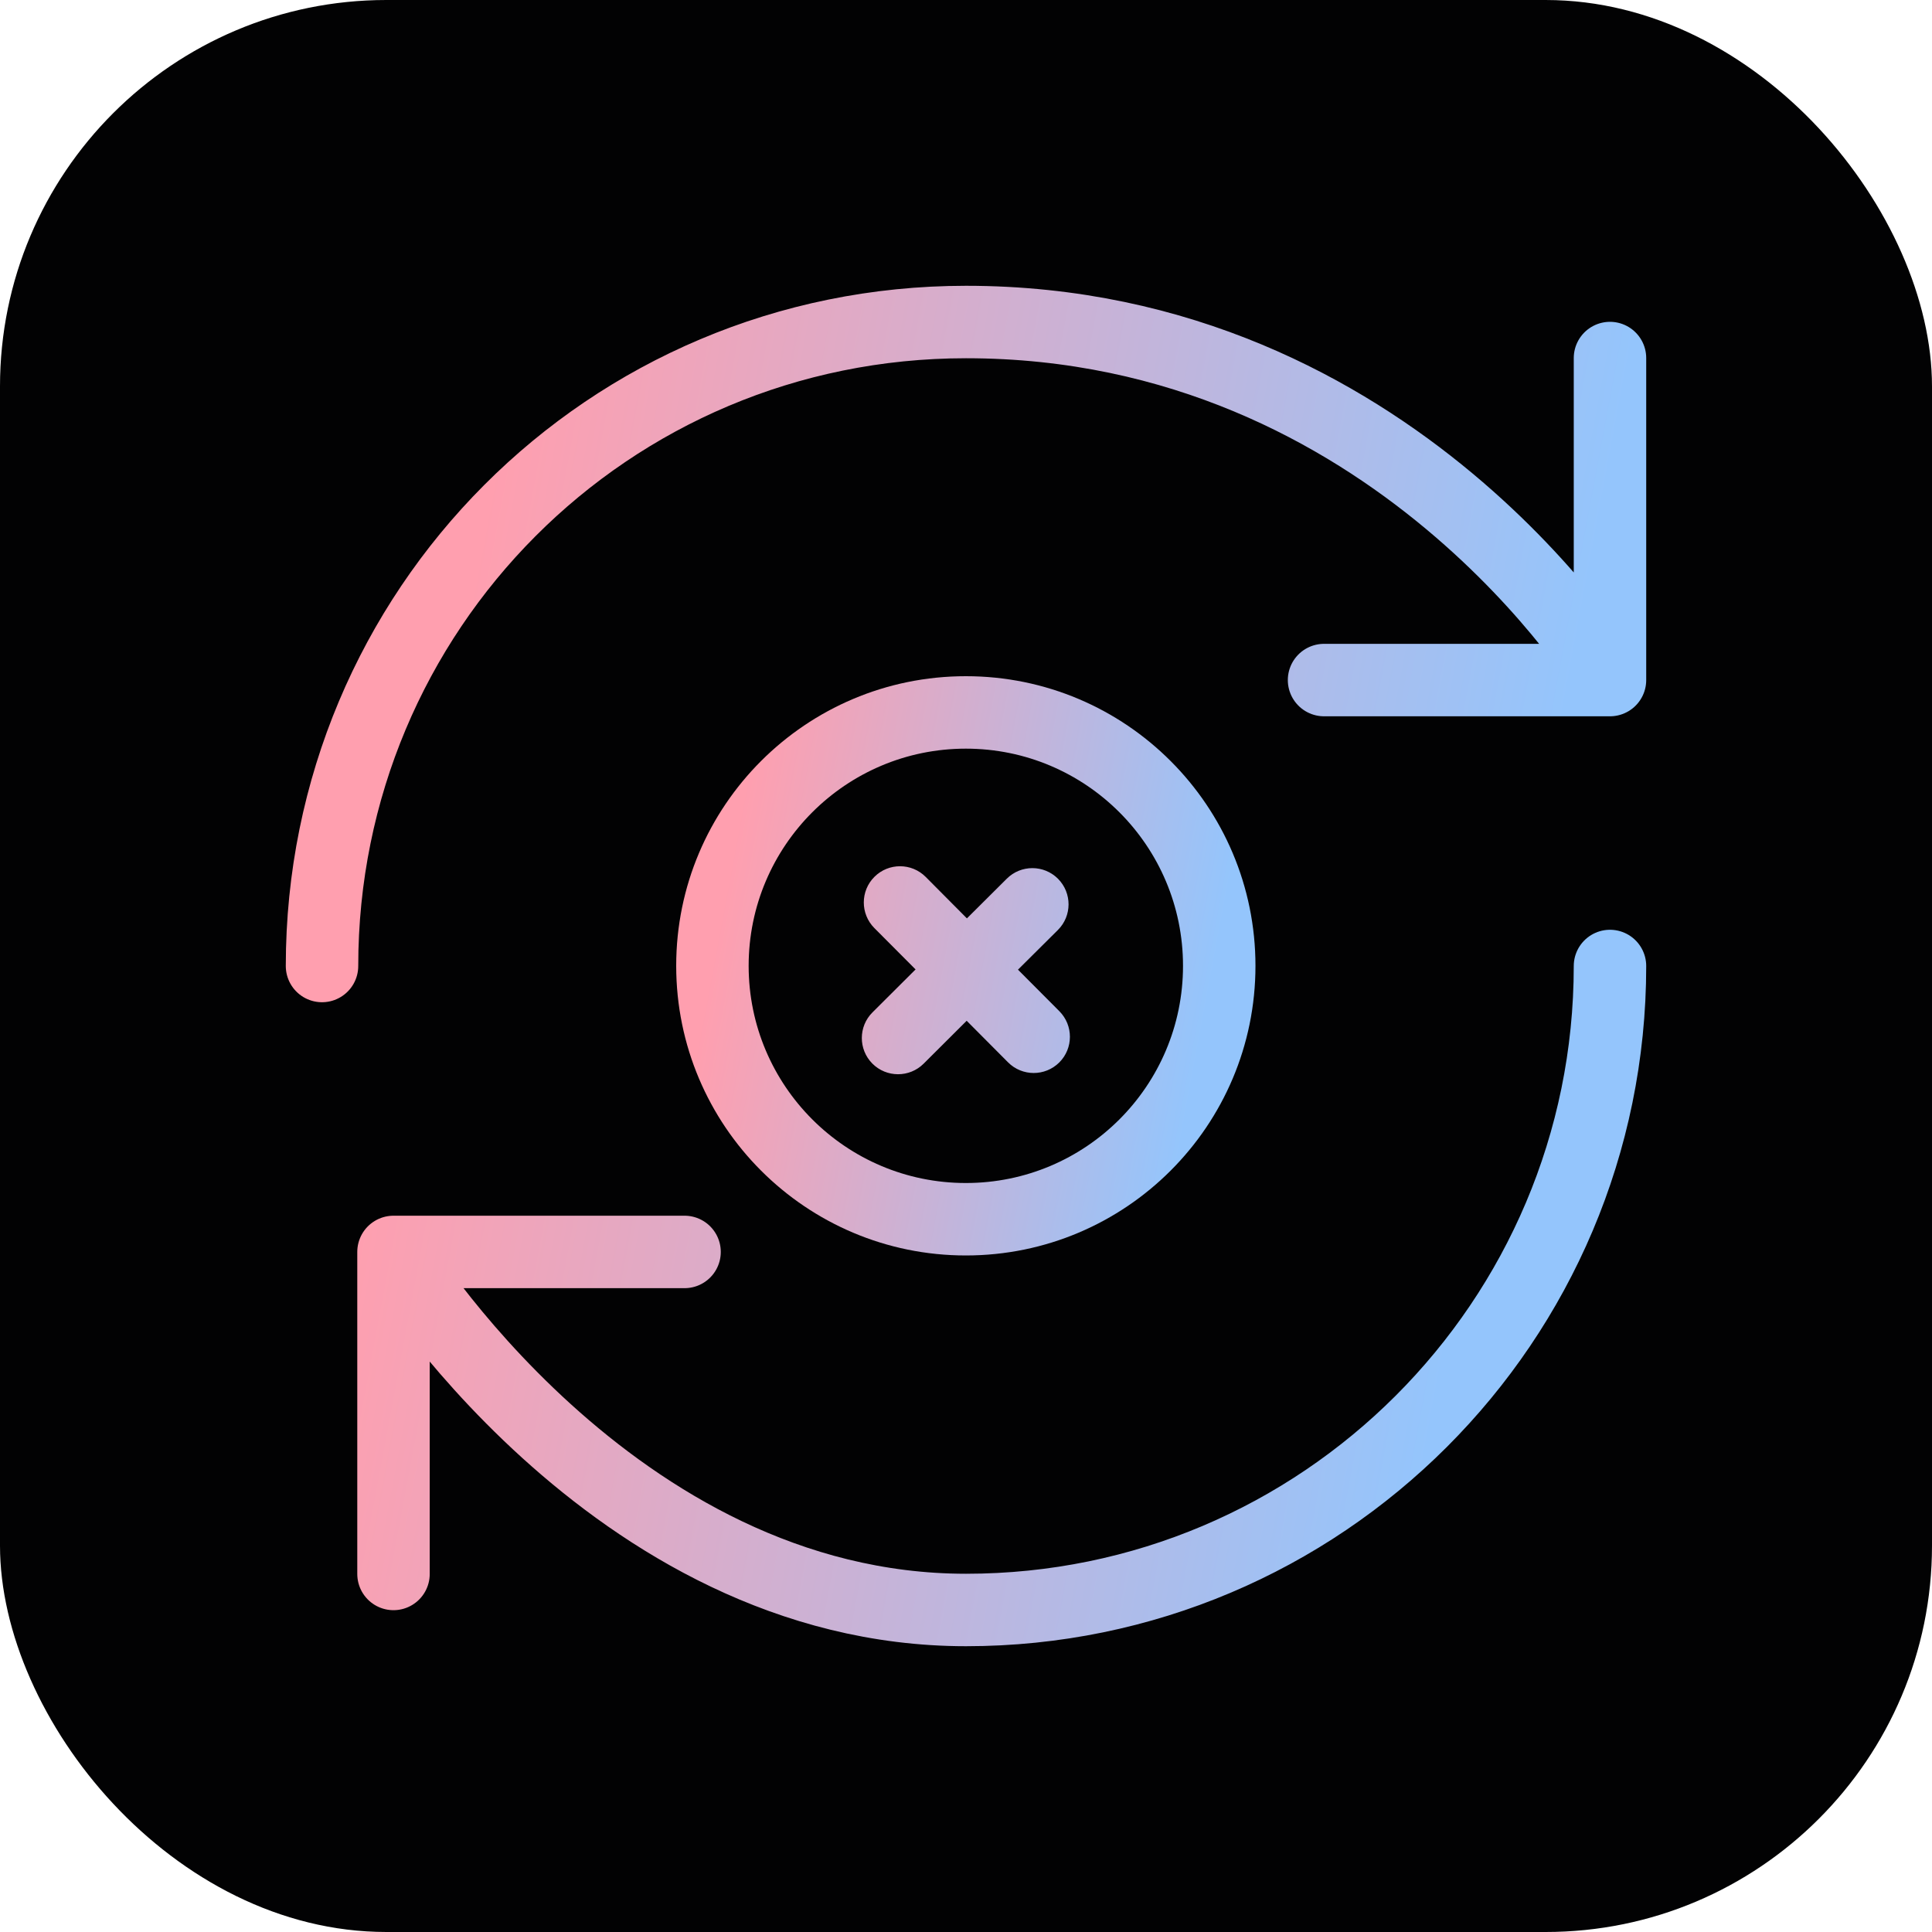
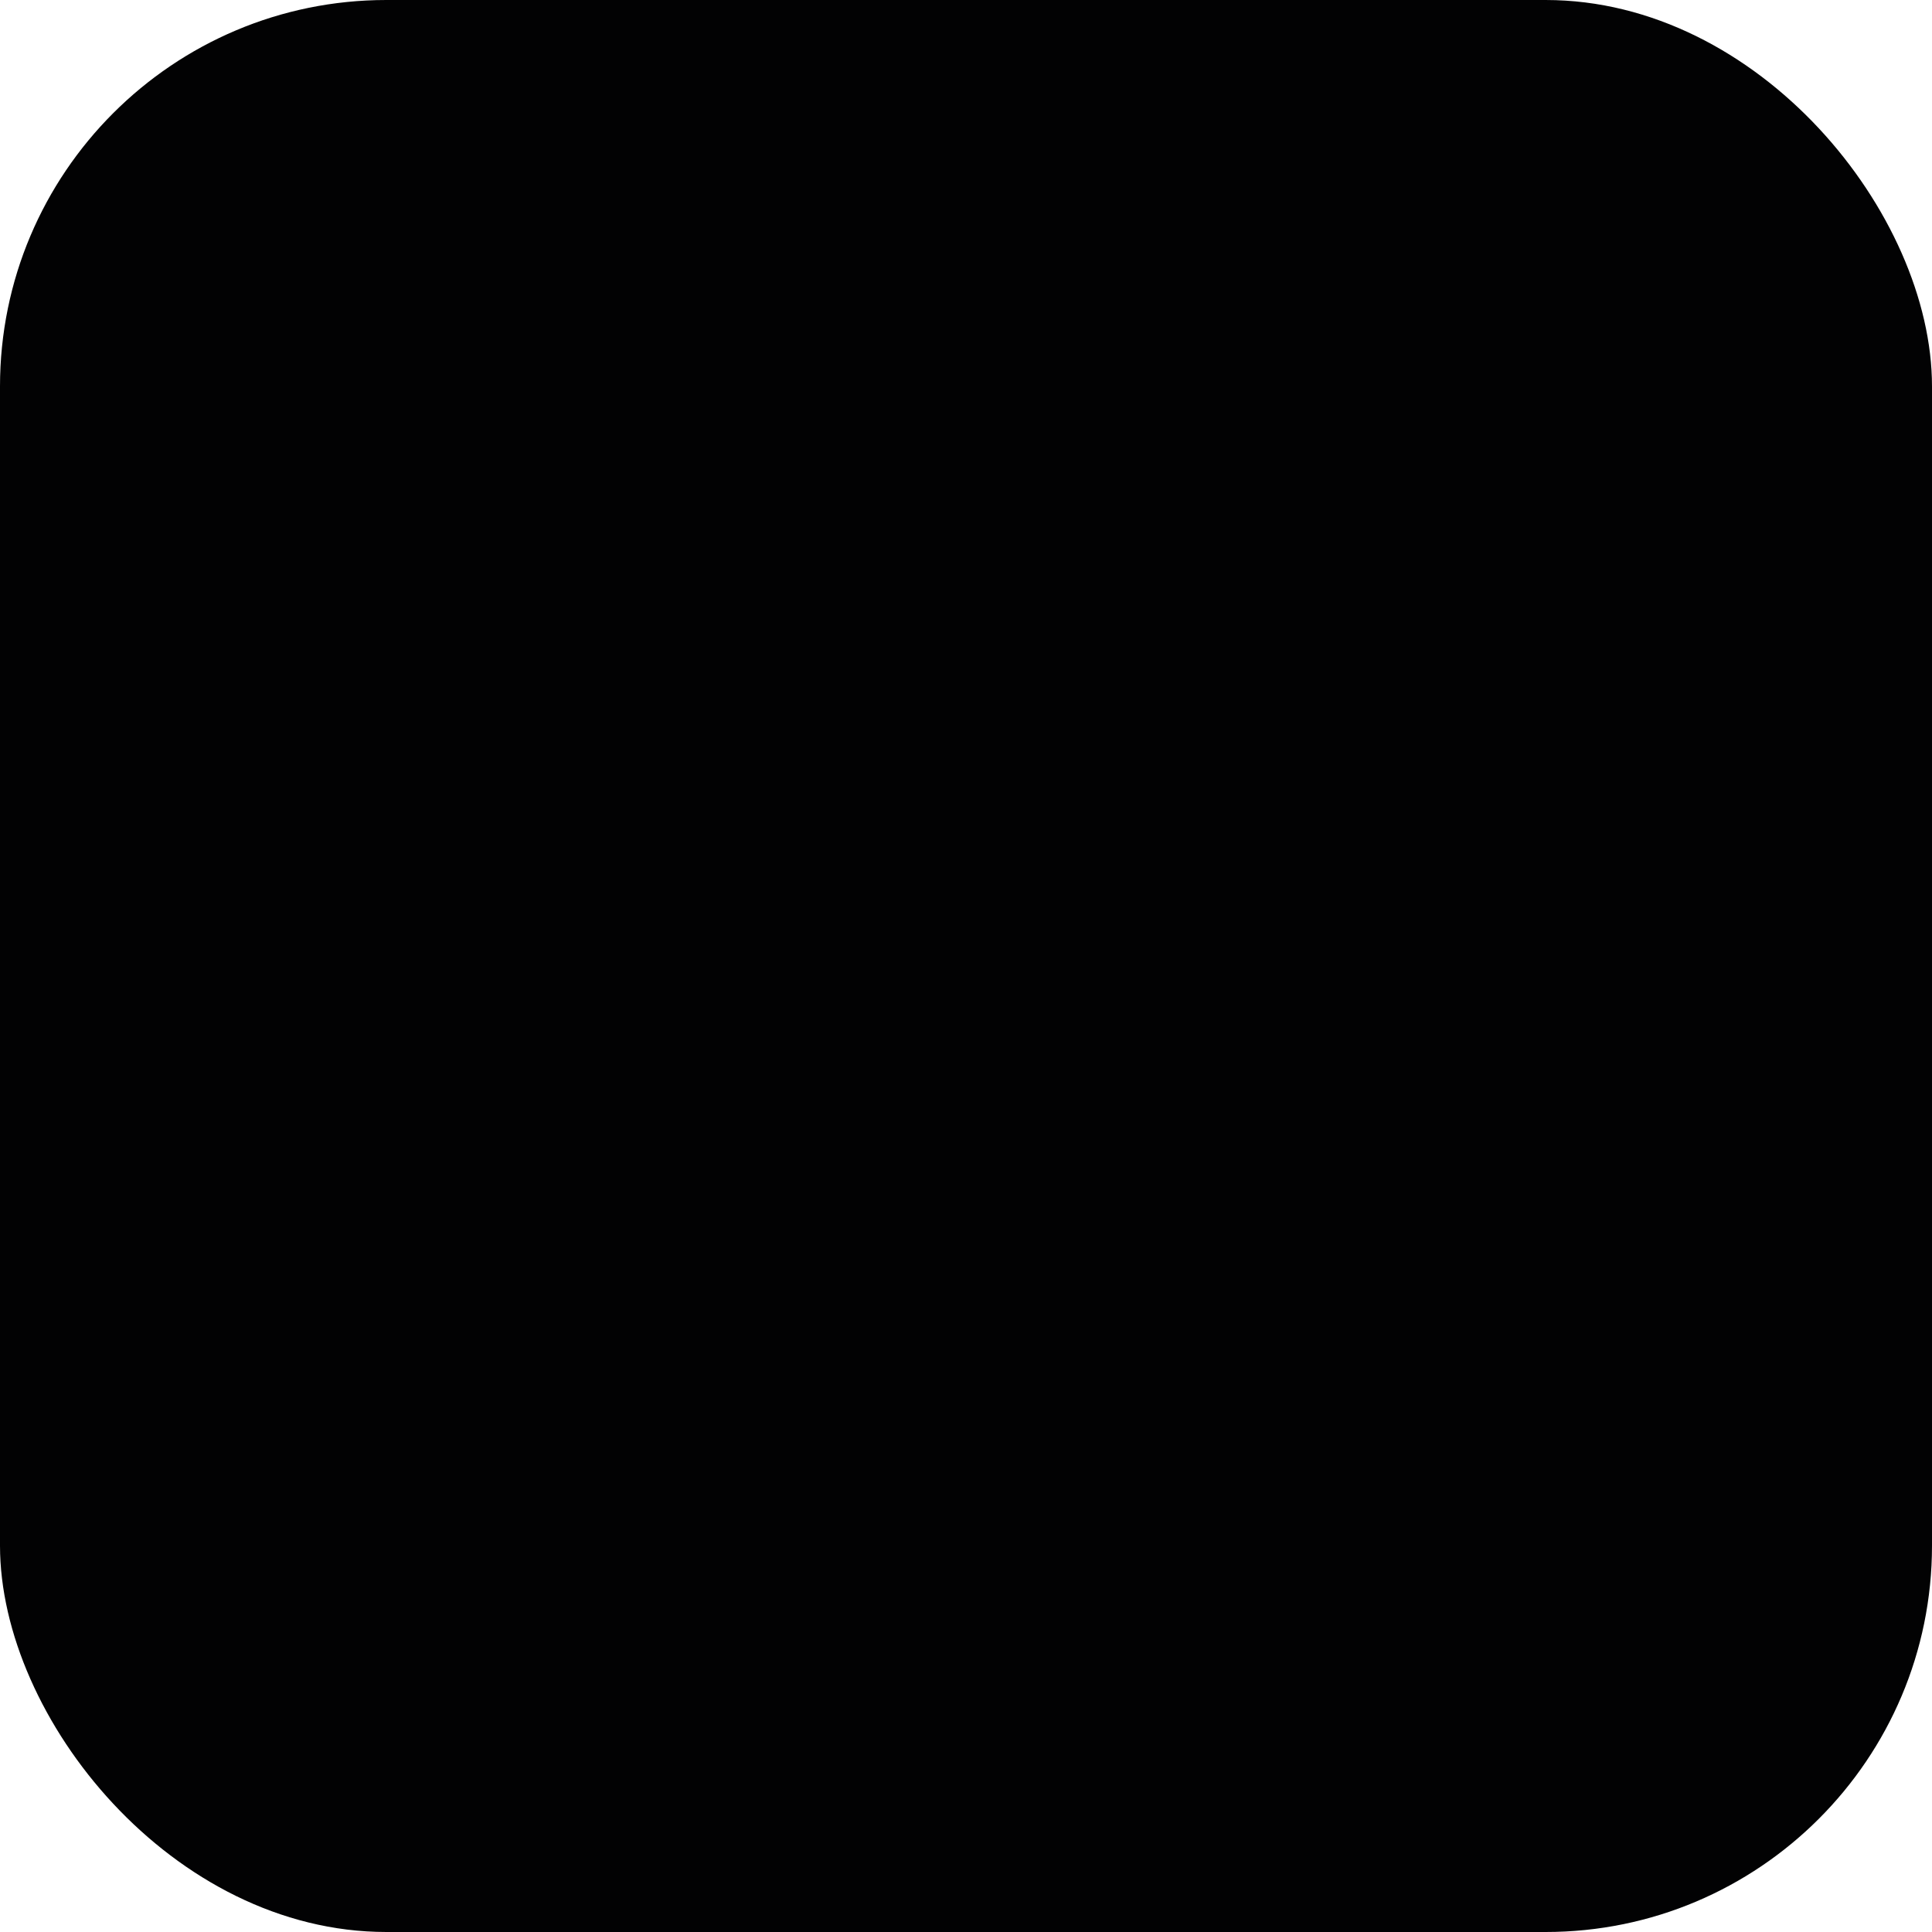
<svg xmlns="http://www.w3.org/2000/svg" width="40" height="40" viewBox="0 0 40 40" fill="none">
  <rect width="40" height="40" rx="8" fill="#020203" />
-   <path d="M33.333 20C33.333 27.36 27.36 33.333 20 33.333C12.64 33.333 8.147 25.92 8.147 25.92M8.147 25.92H14.173M8.147 25.92V32.587M6.667 20C6.667 12.64 12.587 6.667 20 6.667C28.893 6.667 33.333 14.08 33.333 14.08M33.333 14.08V7.413M33.333 14.08H27.413" stroke="url(#paint0_linear_504_603)" stroke-width="1.5" stroke-linecap="round" stroke-linejoin="round" />
-   <path d="M19.997 14C23.309 14 25.993 16.685 25.993 19.997C25.993 23.308 23.308 25.993 19.997 25.993C16.686 25.993 14.001 23.308 14 19.997C14 16.685 16.685 14 19.997 14ZM19.997 15.5C17.514 15.5 15.5 17.514 15.5 19.997C15.501 22.48 17.514 24.493 19.997 24.493C22.48 24.493 24.493 22.48 24.493 19.997C24.493 17.514 22.48 15.5 19.997 15.5ZM18.105 18.153C18.398 17.861 18.873 17.862 19.165 18.155L20.019 19.014L20.845 18.192C21.138 17.9 21.613 17.901 21.905 18.194C22.197 18.488 22.196 18.963 21.902 19.255L21.076 20.076L21.933 20.936C22.225 21.23 22.224 21.705 21.931 21.997C21.637 22.289 21.162 22.288 20.87 21.994L20.014 21.134L19.122 22.023C18.829 22.314 18.354 22.314 18.061 22.02C17.77 21.727 17.77 21.252 18.064 20.96L18.956 20.071L18.102 19.214C17.811 18.92 17.811 18.445 18.105 18.153Z" fill="url(#paint1_linear_504_603)" />
  <defs>
    <linearGradient id="paint0_linear_504_603" x1="10.769" y1="6.667" x2="33.165" y2="10.839" gradientUnits="userSpaceOnUse">
      <stop stop-color="#FF9FAF" />
      <stop offset="1" stop-color="#94C5FC" />
    </linearGradient>
    <linearGradient id="paint1_linear_504_603" x1="15.845" y1="14" x2="25.918" y2="15.877" gradientUnits="userSpaceOnUse">
      <stop stop-color="#FF9FAF" />
      <stop offset="1" stop-color="#94C5FC" />
    </linearGradient>
  </defs>
</svg>